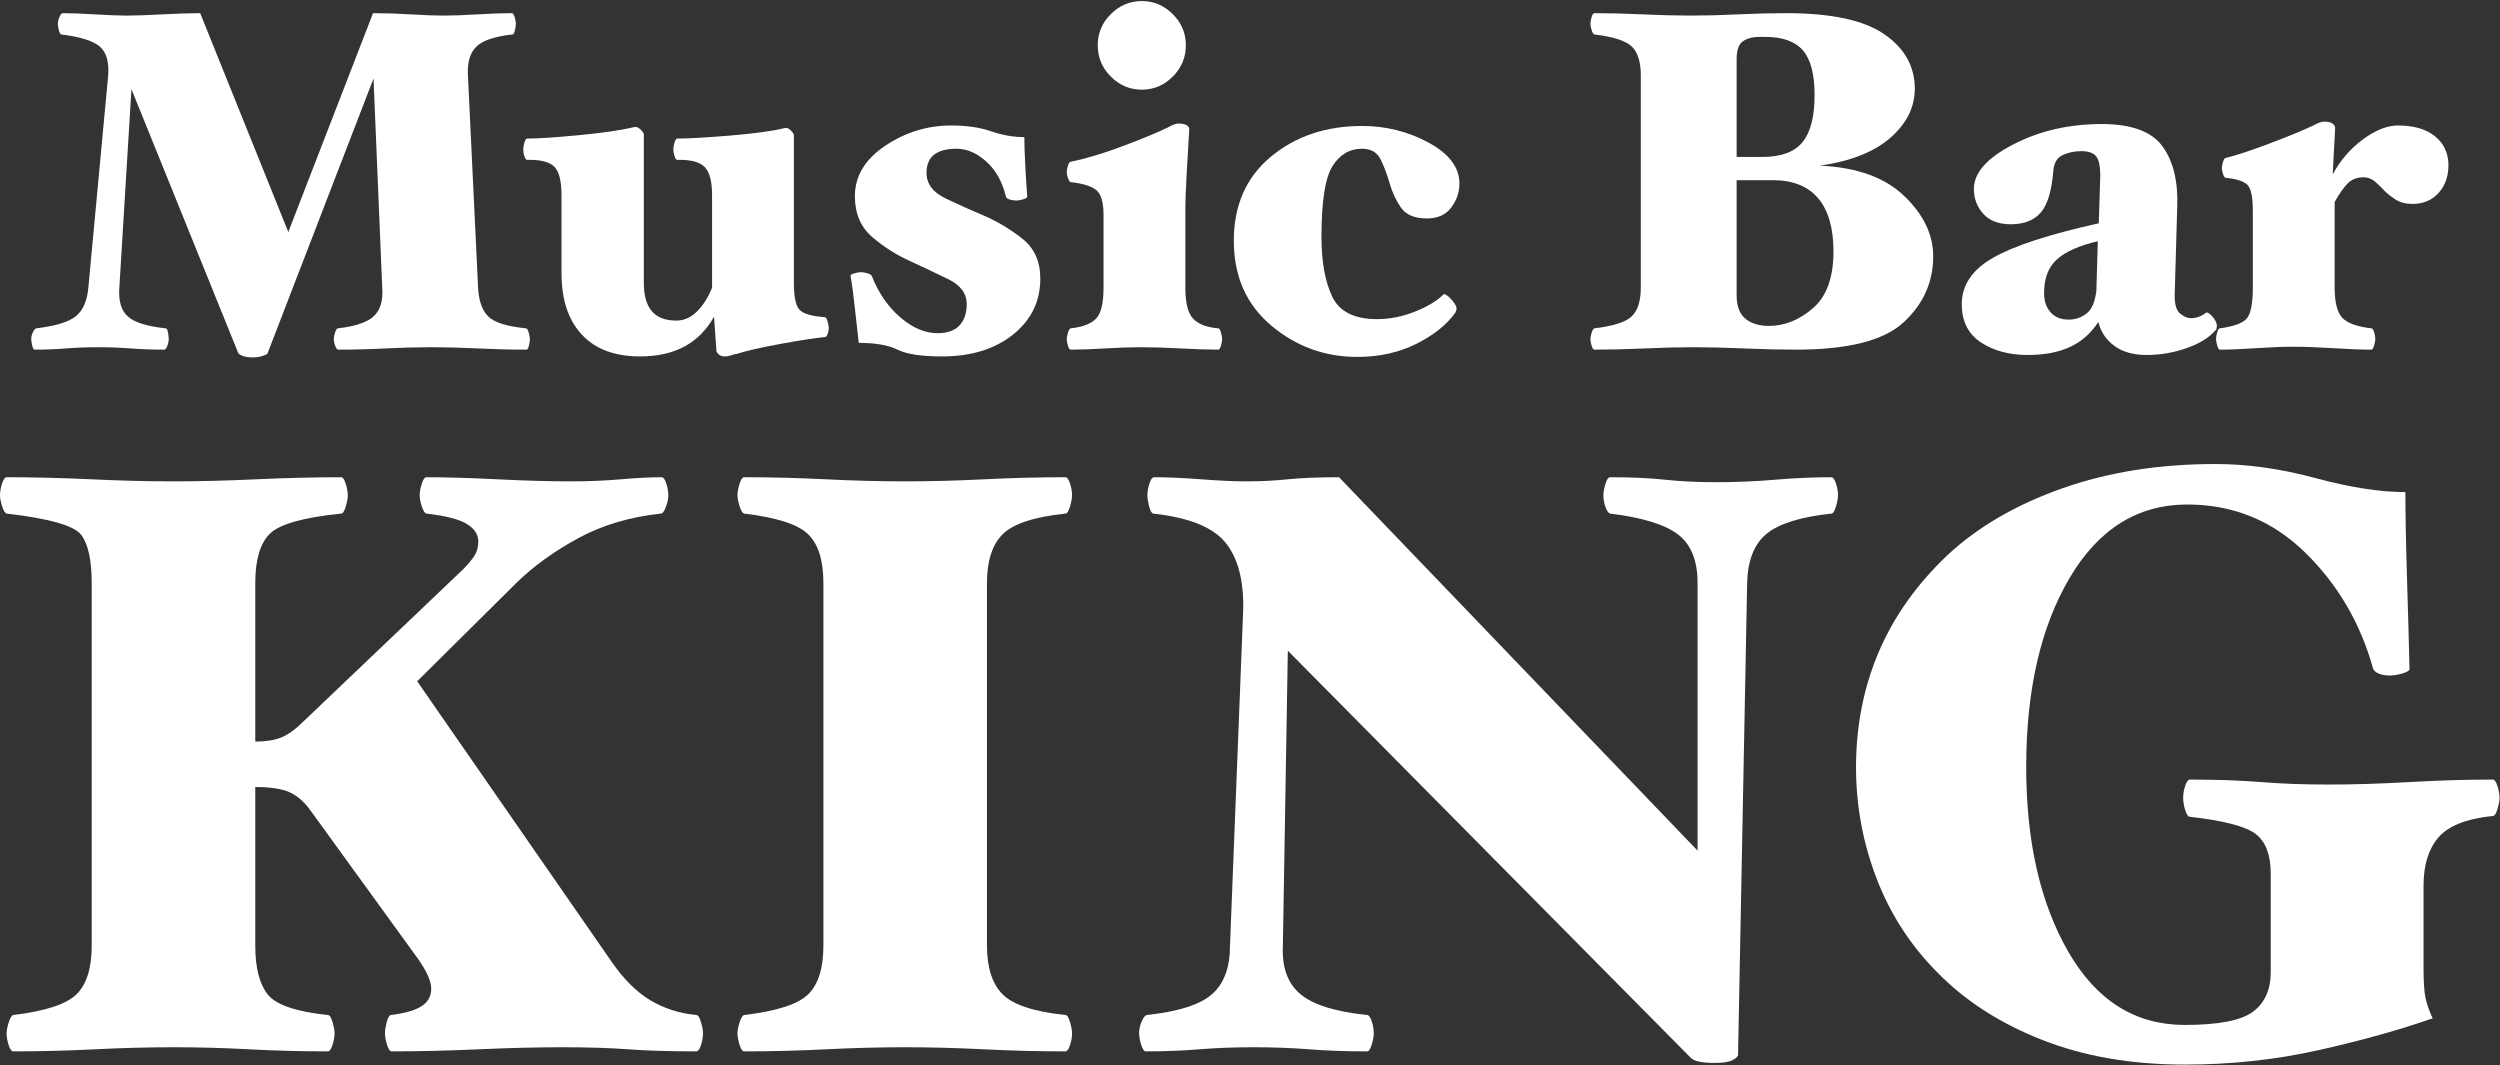
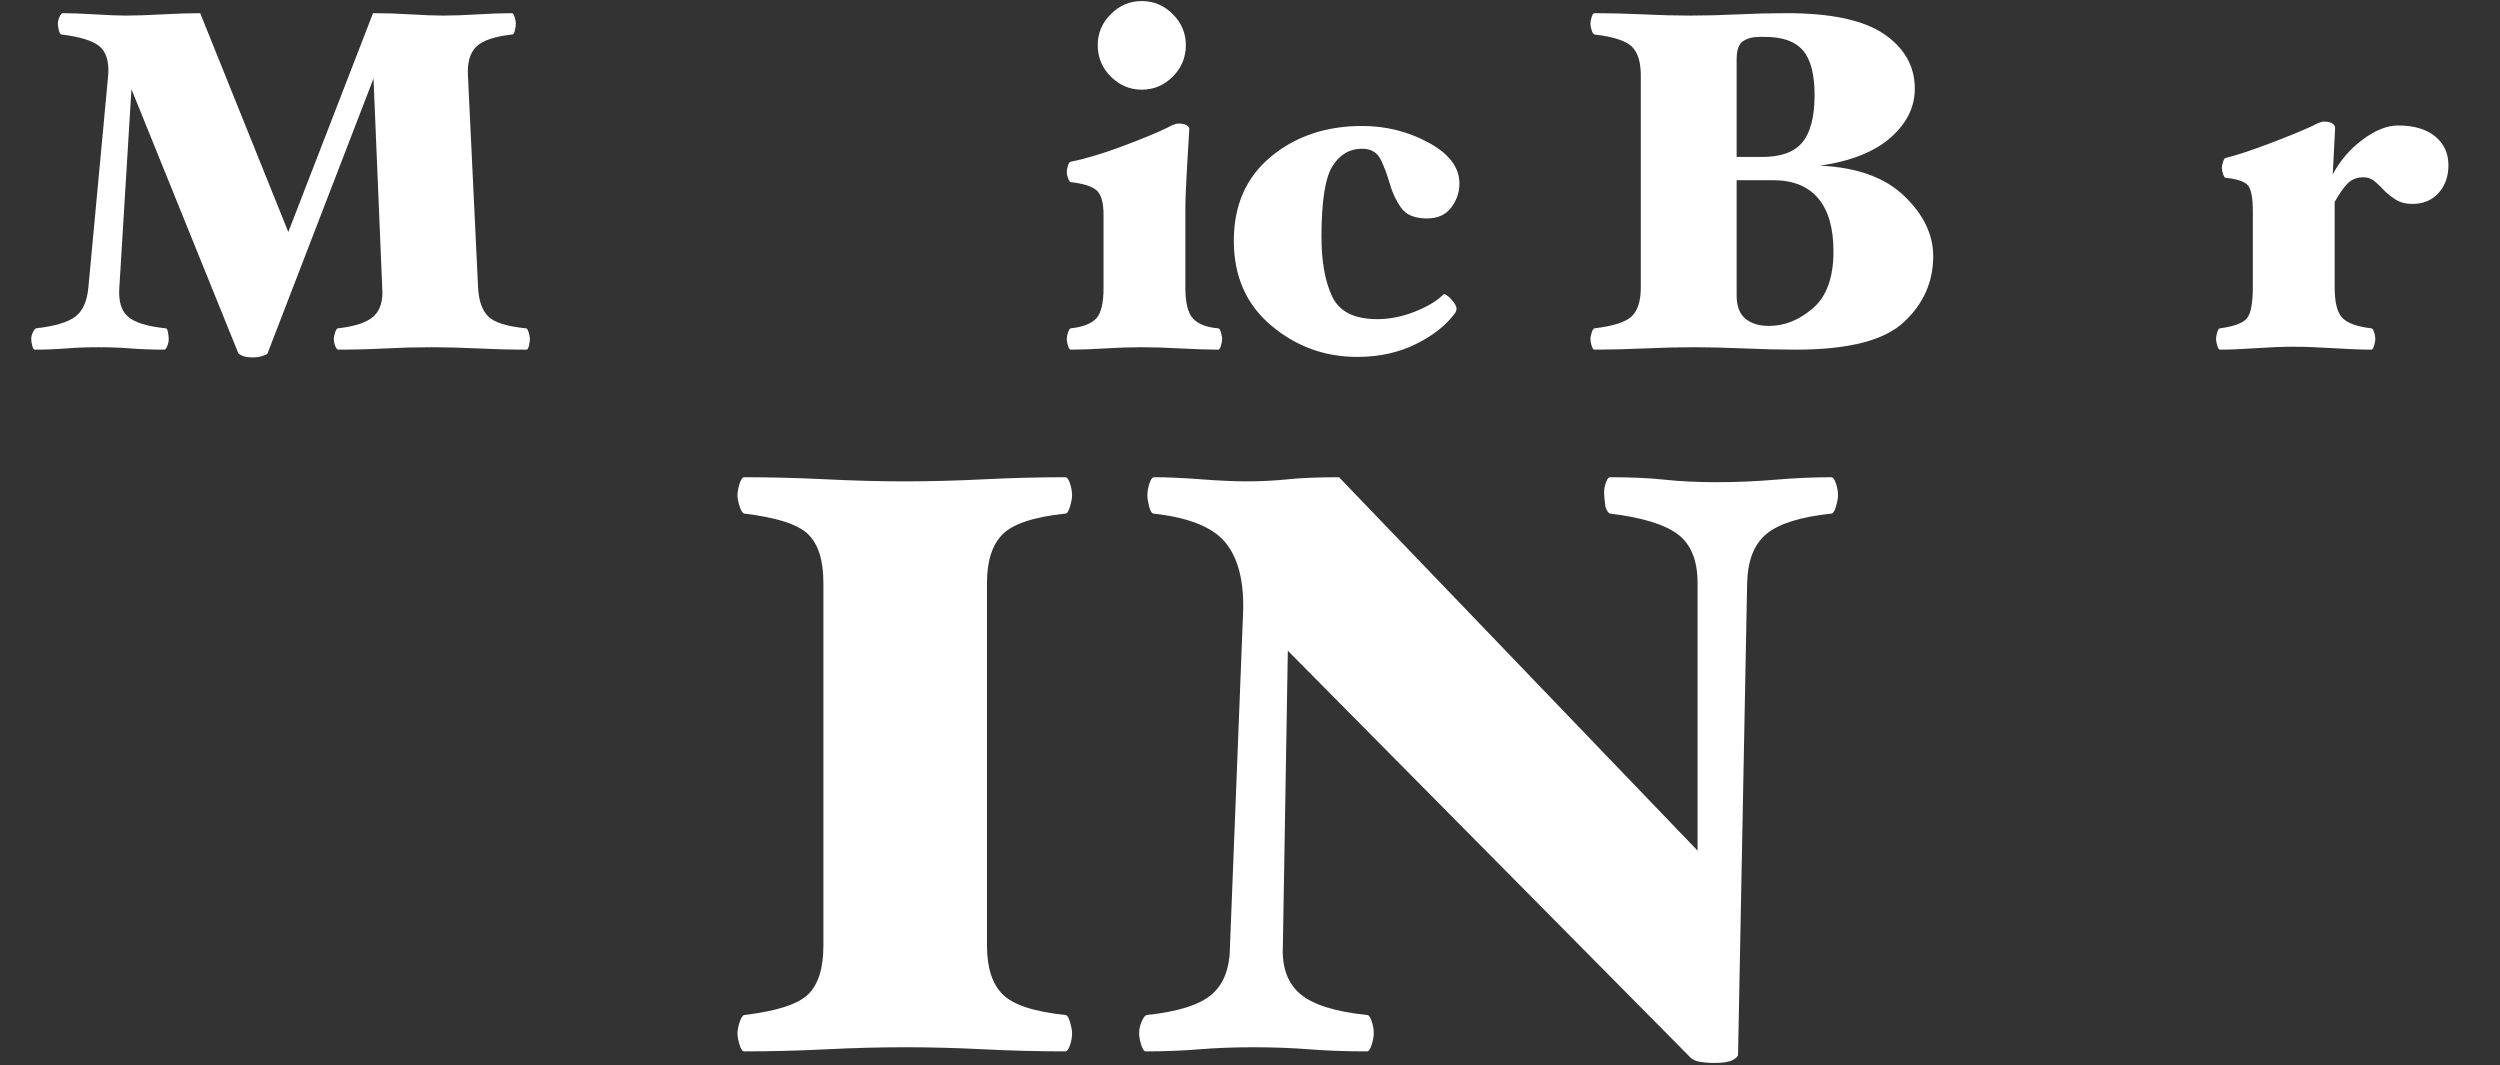
<svg xmlns="http://www.w3.org/2000/svg" width="1800" height="767" viewBox="0 0 1800 767" fill="none">
  <rect x="0" y="0" width="1800" height="767" fill="#333333" stroke="none" />
-   <path d="M1799.68 574.388C1799.68 576.371 1799.19 579.047 1798.2 582.418C1797.21 585.788 1796.11 587.474 1794.93 587.474C1775.89 589.456 1762.81 594.611 1755.67 602.938C1748.53 611.265 1744.96 622.765 1744.96 637.436V697.51C1744.96 707.424 1745.46 714.561 1746.45 718.923C1747.44 723.285 1749.13 728.043 1751.51 733.198C1727.71 741.525 1700.35 749.158 1669.42 756.097C1638.49 763.037 1606.38 766.506 1573.07 766.506C1534.6 766.506 1500.3 760.558 1470.17 748.663C1440.03 736.767 1415.05 720.707 1395.22 700.484C1375.79 681.054 1361.12 658.452 1351.21 632.678C1341.3 606.904 1336.34 580.138 1336.34 552.381C1336.34 522.641 1341.79 494.983 1352.7 469.407C1363.6 443.831 1380.16 420.535 1402.36 399.519C1424.17 379.296 1451.63 363.336 1484.74 351.638C1517.85 339.941 1554.63 334.092 1595.07 334.092C1618.07 334.092 1642.06 337.462 1667.04 344.203C1692.03 350.944 1713.64 354.315 1731.88 354.315C1731.88 370.572 1732.27 391.489 1733.07 417.065C1733.86 442.642 1734.45 464.153 1734.85 481.6C1734.85 482.79 1733.17 483.881 1729.8 484.872C1726.42 485.863 1723.35 486.359 1720.58 486.359C1717.8 486.359 1715.32 485.962 1713.14 485.169C1710.96 484.376 1709.47 483.187 1708.68 481.6C1699.56 448.689 1683.2 420.733 1659.61 397.735C1636.02 374.736 1607.76 363.237 1574.85 363.237C1539.16 363.237 1510.91 380.882 1490.09 416.173C1469.28 451.464 1458.87 496.867 1458.87 552.381C1458.87 605.912 1468.98 650.224 1489.2 685.317C1509.42 720.41 1537.38 737.956 1573.07 737.956C1597.26 737.956 1613.61 734.784 1622.14 728.44C1630.66 722.095 1634.93 712.578 1634.93 699.889V629.109C1634.93 615.627 1631.36 606.11 1624.22 600.559C1617.08 595.008 1601.22 590.844 1576.64 588.068C1575.45 588.068 1574.36 586.482 1573.36 583.31C1572.37 580.138 1571.88 577.164 1571.88 574.388C1571.88 571.612 1572.37 568.738 1573.36 565.764C1574.36 562.79 1575.45 561.303 1576.64 561.303C1596.07 561.303 1613.12 561.898 1627.79 563.087C1642.46 564.277 1658.72 564.871 1676.56 564.871C1694.8 564.871 1714.23 564.277 1734.85 563.087C1755.47 561.898 1775.5 561.303 1794.93 561.303C1796.11 561.303 1797.21 562.889 1798.2 566.061C1799.19 569.233 1799.68 572.009 1799.68 574.388Z" fill="white" />
-   <path d="M1323.37 356.695C1323.37 358.677 1322.87 361.354 1321.88 364.725C1320.89 368.095 1319.8 369.78 1318.61 369.78C1296.4 372.159 1280.84 377.017 1271.92 384.353C1263 391.688 1258.34 403.485 1257.94 419.743L1251.4 759.37C1251.4 760.559 1250.11 761.848 1247.53 763.236C1244.95 764.624 1240.69 765.318 1234.74 765.318C1230.38 765.318 1226.61 765.02 1223.44 764.425C1220.27 763.831 1217.89 762.542 1216.3 760.559L927.235 468.516L923.666 680.857C922.873 696.322 927.036 707.92 936.156 715.652C945.277 723.385 961.336 728.44 984.335 730.82C985.524 730.82 986.615 732.307 987.606 735.281C988.597 738.255 989.093 741.129 989.093 743.905C989.093 746.284 988.597 749.06 987.606 752.232C986.615 755.404 985.524 756.991 984.335 756.991C969.267 756.991 955.388 756.495 942.699 755.504C930.01 754.512 916.727 754.017 902.848 754.017C888.573 754.017 875.388 754.512 863.294 755.504C851.2 756.495 838.412 756.991 824.93 756.991C823.741 756.991 822.65 755.404 821.659 752.232C820.668 749.06 820.172 746.284 820.172 743.905C820.172 741.129 820.767 738.354 821.956 735.578C823.146 732.802 824.335 731.216 825.525 730.82C848.127 728.44 863.79 723.484 872.514 715.95C881.237 708.416 885.599 696.718 885.599 680.857L895.116 438.776C895.512 417.364 891.15 401.205 882.03 390.301C872.91 379.396 855.661 372.556 830.283 369.78C829.094 369.384 828.102 367.599 827.309 364.427C826.516 361.255 826.12 358.677 826.12 356.695C826.12 353.919 826.615 351.044 827.607 348.07C828.598 345.096 829.689 343.609 830.878 343.609C840.395 343.609 851.696 344.105 864.781 345.096C877.867 346.088 888.573 346.583 896.9 346.583C907.606 346.583 917.718 346.088 927.235 345.096C936.751 344.105 949.044 343.609 964.112 343.609L1222.25 612.456V419.743C1222.25 403.485 1217.49 391.788 1207.98 384.65C1198.46 377.513 1182.2 372.556 1159.2 369.78C1158.01 369.384 1156.92 367.798 1155.93 365.022C1154.94 362.246 1154.45 359.471 1154.45 356.695C1154.45 354.316 1154.94 351.54 1155.93 348.368C1156.92 345.195 1158.01 343.609 1159.2 343.609C1174.67 343.609 1187.85 344.204 1198.76 345.394C1209.66 346.583 1222.05 347.178 1235.93 347.178C1250.21 347.178 1264.28 346.583 1278.16 345.394C1292.04 344.204 1305.52 343.609 1318.61 343.609C1319.8 343.609 1320.89 345.096 1321.88 348.07C1322.87 351.044 1323.37 353.919 1323.37 356.695Z" fill="white" />
+   <path d="M1323.37 356.695C1323.37 358.677 1322.87 361.354 1321.88 364.725C1320.89 368.095 1319.8 369.78 1318.61 369.78C1296.4 372.159 1280.84 377.017 1271.92 384.353C1263 391.688 1258.34 403.485 1257.94 419.743L1251.4 759.37C1251.4 760.559 1250.11 761.848 1247.53 763.236C1244.95 764.624 1240.69 765.318 1234.74 765.318C1230.38 765.318 1226.61 765.02 1223.44 764.425C1220.27 763.831 1217.89 762.542 1216.3 760.559L927.235 468.516L923.666 680.857C922.873 696.322 927.036 707.92 936.156 715.652C945.277 723.385 961.336 728.44 984.335 730.82C985.524 730.82 986.615 732.307 987.606 735.281C988.597 738.255 989.093 741.129 989.093 743.905C989.093 746.284 988.597 749.06 987.606 752.232C986.615 755.404 985.524 756.991 984.335 756.991C969.267 756.991 955.388 756.495 942.699 755.504C930.01 754.512 916.727 754.017 902.848 754.017C888.573 754.017 875.388 754.512 863.294 755.504C851.2 756.495 838.412 756.991 824.93 756.991C823.741 756.991 822.65 755.404 821.659 752.232C820.668 749.06 820.172 746.284 820.172 743.905C820.172 741.129 820.767 738.354 821.956 735.578C823.146 732.802 824.335 731.216 825.525 730.82C848.127 728.44 863.79 723.484 872.514 715.95C881.237 708.416 885.599 696.718 885.599 680.857L895.116 438.776C895.512 417.364 891.15 401.205 882.03 390.301C872.91 379.396 855.661 372.556 830.283 369.78C829.094 369.384 828.102 367.599 827.309 364.427C826.516 361.255 826.12 358.677 826.12 356.695C826.12 353.919 826.615 351.044 827.607 348.07C828.598 345.096 829.689 343.609 830.878 343.609C840.395 343.609 851.696 344.105 864.781 345.096C877.867 346.088 888.573 346.583 896.9 346.583C907.606 346.583 917.718 346.088 927.235 345.096C936.751 344.105 949.044 343.609 964.112 343.609L1222.25 612.456V419.743C1222.25 403.485 1217.49 391.788 1207.98 384.65C1198.46 377.513 1182.2 372.556 1159.2 369.78C1158.01 369.384 1156.92 367.798 1155.93 365.022C1154.45 354.316 1154.94 351.54 1155.93 348.368C1156.92 345.195 1158.01 343.609 1159.2 343.609C1174.67 343.609 1187.85 344.204 1198.76 345.394C1209.66 346.583 1222.05 347.178 1235.93 347.178C1250.21 347.178 1264.28 346.583 1278.16 345.394C1292.04 344.204 1305.52 343.609 1318.61 343.609C1319.8 343.609 1320.89 345.096 1321.88 348.07C1322.87 351.044 1323.37 353.919 1323.37 356.695Z" fill="white" />
  <path d="M771.883 743.905C771.883 746.681 771.388 749.556 770.396 752.53C769.405 755.504 768.315 756.991 767.125 756.991C747.695 756.991 728.166 756.495 708.538 755.504C688.91 754.512 669.975 754.017 651.735 754.017C633.495 754.017 614.461 754.512 594.635 755.504C574.809 756.495 555.18 756.991 535.751 756.991C534.561 756.991 533.471 755.404 532.479 752.232C531.488 749.06 530.992 746.284 530.992 743.905C530.992 741.922 531.488 739.345 532.479 736.173C533.471 733.001 534.561 731.216 535.751 730.82C559.146 728.044 574.511 723.087 581.847 715.95C589.183 708.812 592.851 697.115 592.851 680.857V419.743C592.851 403.485 589.183 391.788 581.847 384.65C574.511 377.513 559.146 372.556 535.751 369.78C534.561 369.384 533.471 367.599 532.479 364.427C531.488 361.255 530.992 358.677 530.992 356.695C530.992 354.316 531.488 351.54 532.479 348.368C533.471 345.195 534.561 343.609 535.751 343.609C555.18 343.609 574.809 344.105 594.635 345.096C614.461 346.088 633.495 346.583 651.735 346.583C669.975 346.583 688.91 346.088 708.538 345.096C728.166 344.105 747.695 343.609 767.125 343.609C768.315 343.609 769.405 345.096 770.396 348.07C771.388 351.044 771.883 353.919 771.883 356.695C771.883 358.677 771.388 361.354 770.396 364.725C769.405 368.095 768.315 369.78 767.125 369.78C744.523 372.159 729.455 377.116 721.921 384.65C714.387 392.184 710.62 403.882 710.62 419.743V680.857C710.62 696.718 714.387 708.416 721.921 715.95C729.455 723.484 744.523 728.44 767.125 730.82C768.315 730.82 769.405 732.505 770.396 735.875C771.388 739.246 771.883 741.922 771.883 743.905Z" fill="white" />
-   <path d="M506.177 743.905C506.177 746.681 505.681 749.556 504.69 752.53C503.698 755.504 502.608 756.991 501.418 756.991C481.988 756.991 465.632 756.495 452.348 755.504C439.064 754.512 423.302 754.017 405.062 754.017C386.822 754.017 366.599 754.512 344.393 755.504C322.187 756.495 301.37 756.991 281.94 756.991C280.75 756.991 279.66 755.404 278.668 752.232C277.677 749.06 277.181 746.284 277.181 743.905C277.181 741.922 277.578 739.345 278.371 736.173C279.164 733.001 280.155 731.216 281.345 730.82C291.258 729.63 298.594 727.548 303.352 724.574C308.111 721.6 310.49 717.338 310.49 711.786C310.49 709.407 309.796 706.532 308.408 703.162C307.02 699.791 304.542 695.529 300.973 690.374L224.245 584.501C219.883 578.156 214.926 573.596 209.375 570.82C203.824 568.045 195.298 566.657 183.799 566.657V680.857C183.799 696.718 186.773 708.416 192.721 715.95C198.669 723.484 213.142 728.44 236.141 730.82C237.33 730.82 238.421 732.505 239.412 735.875C240.403 739.246 240.899 741.922 240.899 743.905C240.899 746.284 240.403 749.06 239.412 752.232C238.421 755.404 237.33 756.991 236.141 756.991C216.711 756.991 197.876 756.495 179.635 755.504C161.395 754.512 143.155 754.017 124.914 754.017C106.674 754.017 87.74 754.512 68.112 755.504C48.483 756.495 28.954 756.991 9.524 756.991C8.335 756.991 7.244 755.504 6.253 752.53C5.262 749.556 4.766 746.681 4.766 743.905C4.766 741.922 5.262 739.345 6.253 736.173C7.244 733.001 8.335 731.216 9.524 730.82C32.523 728.044 47.69 723.087 55.026 715.95C62.362 708.812 66.03 697.115 66.03 680.857V419.743C66.03 403.485 63.551 391.986 58.595 385.245C53.638 378.504 35.695 373.349 4.766 369.78C3.577 369.384 2.486 367.599 1.495 364.427C0.503 361.255 0.008 358.677 0.008 356.695C0.008 353.919 0.503 351.044 1.495 348.07C2.486 345.096 3.577 343.609 4.766 343.609C24.196 343.609 44.518 344.105 65.732 345.096C86.947 346.088 106.674 346.583 124.914 346.583C143.155 346.583 162.981 346.088 184.394 345.096C205.806 344.105 226.227 343.609 245.657 343.609C246.847 343.609 247.937 345.195 248.929 348.368C249.92 351.54 250.416 354.316 250.416 356.695C250.416 358.677 249.92 361.354 248.929 364.725C247.937 368.095 246.847 369.78 245.657 369.78C218.297 372.556 201.147 377.413 194.208 384.353C187.268 391.292 183.799 403.089 183.799 419.743V533.943C191.333 533.943 197.578 532.952 202.535 530.969C207.491 528.987 213.142 524.823 219.486 518.479L333.092 410.226C336.661 406.657 339.436 403.386 341.419 400.412C343.402 397.438 344.393 393.969 344.393 390.003C344.393 384.848 341.617 380.586 336.066 377.215C330.514 373.845 320.8 371.366 306.921 369.78C305.731 369.384 304.641 367.599 303.65 364.427C302.658 361.255 302.163 358.677 302.163 356.695C302.163 354.316 302.658 351.54 303.65 348.368C304.641 345.195 305.731 343.609 306.921 343.609C321.196 343.609 338.247 344.105 358.073 345.096C377.9 346.088 395.545 346.583 411.01 346.583C423.699 346.583 435.694 346.088 446.995 345.096C458.296 344.105 468.11 343.609 476.437 343.609C477.627 343.609 478.717 345.096 479.708 348.07C480.7 351.044 481.195 353.919 481.195 356.695C481.195 359.074 480.601 361.85 479.411 365.022C478.221 368.194 477.032 369.78 475.842 369.78C453.637 372.159 433.909 378.008 416.66 387.327C399.411 396.645 384.641 407.252 372.348 419.148L300.378 490.523L440.155 692.158C448.878 704.847 458.197 714.165 468.11 720.113C478.023 726.061 489.126 729.63 501.418 730.82C502.608 730.82 503.698 732.505 504.69 735.875C505.681 739.246 506.177 741.922 506.177 743.905Z" fill="white" />
  <path d="M1762.87 118.934C1762.87 127.068 1760.49 133.749 1755.72 138.978C1750.96 144.206 1744.74 146.821 1737.07 146.821C1732.19 146.821 1728.13 145.775 1724.87 143.684C1721.62 141.592 1718.95 139.501 1716.86 137.409C1714.76 135.085 1712.5 132.878 1710.06 130.786C1707.62 128.695 1704.89 127.649 1701.87 127.649C1696.99 127.649 1693.09 129.159 1690.19 132.18C1687.28 135.201 1684.21 139.617 1680.95 145.426V206.776C1680.95 217.698 1682.81 225.076 1686.53 228.911C1690.25 232.745 1697.22 235.243 1707.44 236.405C1708.14 236.405 1708.78 237.335 1709.36 239.194C1709.94 241.053 1710.23 242.68 1710.23 244.074C1710.23 245.236 1709.94 246.804 1709.36 248.78C1708.78 250.755 1708.14 251.743 1707.44 251.743C1700.24 251.743 1691.12 251.394 1680.08 250.697C1669.04 250 1659.46 249.651 1651.32 249.651C1643.42 249.651 1634.36 250 1624.13 250.697C1613.91 251.394 1605.31 251.743 1598.34 251.743C1597.64 251.743 1597 250.755 1596.42 248.78C1595.84 246.804 1595.55 245.236 1595.55 244.074C1595.55 242.68 1595.84 241.053 1596.42 239.194C1597 237.335 1597.64 236.405 1598.34 236.405C1608.56 235.011 1615.07 232.571 1617.86 229.085C1620.65 225.599 1622.04 218.163 1622.04 206.776V152.049C1622.04 142.754 1620.94 136.654 1618.73 133.749C1616.52 130.844 1611.12 128.927 1602.52 127.998C1601.83 127.998 1601.19 127.126 1600.61 125.383C1600.02 123.64 1599.73 122.188 1599.73 121.026C1599.73 119.864 1600.02 118.354 1600.61 116.494C1601.19 114.635 1601.83 113.706 1602.52 113.706C1610.19 111.847 1620.76 108.361 1634.24 103.248C1647.72 98.136 1658.18 93.837 1665.61 90.351C1666.31 89.886 1667.47 89.305 1669.1 88.608C1670.73 87.911 1672.12 87.562 1673.28 87.562C1676.07 87.562 1678.11 88.027 1679.38 88.957C1680.66 89.886 1681.3 90.932 1681.3 92.094L1679.56 125.557C1684.9 115.565 1692.11 107.199 1701.17 100.46C1710.23 93.721 1718.71 90.351 1726.62 90.351C1738 90.351 1746.89 92.965 1753.28 98.194C1759.67 103.423 1762.87 110.336 1762.87 118.934Z" fill="white" />
-   <path d="M1596.18 235.012C1595.95 235.709 1595.84 236.29 1595.84 236.755C1595.84 237.22 1595.49 237.685 1594.79 238.149C1590.38 243.262 1583.52 247.445 1574.22 250.698C1564.93 253.952 1555.4 255.578 1545.64 255.578C1536.11 255.578 1528.39 253.429 1522.46 249.13C1516.53 244.83 1512.64 239.079 1510.78 231.875C1505.44 240.008 1498.64 245.992 1490.39 249.827C1482.14 253.661 1471.98 255.578 1459.89 255.578C1446.65 255.578 1435.43 252.557 1426.25 246.515C1417.07 240.473 1412.48 231.294 1412.48 218.978C1412.48 205.267 1420.04 194.112 1435.14 185.514C1450.25 176.916 1475.58 168.666 1511.13 160.765L1512.18 126.604C1512.18 119.401 1511.13 114.637 1509.04 112.313C1506.95 109.989 1503.46 108.827 1498.58 108.827C1493.7 108.827 1489.23 109.757 1485.16 111.616C1481.1 113.475 1478.83 117.309 1478.37 123.119C1477.2 137.527 1474.18 147.519 1469.3 153.096C1464.42 158.674 1457.22 161.462 1447.69 161.462C1439.09 161.462 1432.53 158.964 1428 153.968C1423.46 148.972 1421.2 142.988 1421.2 136.016C1421.2 124.397 1430.67 113.707 1449.61 103.947C1468.55 94.187 1489.75 89.307 1513.22 89.307C1534.6 89.307 1549.18 94.651 1556.97 105.341C1564.75 116.031 1568.3 130.555 1567.6 148.913L1565.86 209.566C1565.39 217.699 1566.56 222.986 1569.34 225.426C1572.13 227.866 1574.81 229.086 1577.36 229.086C1579.45 229.086 1581.43 228.738 1583.29 228.041C1585.15 227.343 1586.77 226.414 1588.17 225.252C1589.1 224.555 1590.67 225.426 1592.87 227.866C1595.08 230.306 1596.18 232.688 1596.18 235.012ZM1510.43 173.662C1496.72 176.916 1486.85 181.331 1480.81 186.908C1474.76 192.486 1471.74 200.503 1471.74 210.96C1471.74 216.77 1473.31 221.418 1476.45 224.903C1479.59 228.389 1483.94 230.132 1489.52 230.132C1494.17 230.132 1498.41 228.68 1502.24 225.775C1506.08 222.87 1508.46 217.351 1509.39 209.217L1510.43 173.662Z" fill="white" />
  <path d="M1391.91 184.468C1391.91 203.059 1384.82 218.92 1370.64 232.049C1356.47 245.179 1330.67 251.744 1293.26 251.744C1281.87 251.744 1269.38 251.454 1255.79 250.873C1242.19 250.292 1230.05 250.001 1219.36 250.001C1208.67 250.001 1196.94 250.292 1184.15 250.873C1171.37 251.454 1159.29 251.744 1147.9 251.744C1147.2 251.744 1146.57 250.814 1145.98 248.955C1145.4 247.096 1145.11 245.47 1145.11 244.075C1145.11 242.913 1145.4 241.403 1145.98 239.544C1146.57 237.685 1147.2 236.639 1147.9 236.407C1161.61 234.78 1170.62 231.875 1174.92 227.692C1179.22 223.509 1181.37 216.654 1181.37 207.126V54.1C1181.37 44.573 1179.22 37.717 1174.92 33.534C1170.62 29.351 1161.61 26.447 1147.9 24.82C1147.2 24.587 1146.57 23.542 1145.98 21.683C1145.4 19.824 1145.11 18.313 1145.11 17.151C1145.11 15.757 1145.4 14.13 1145.98 12.271C1146.57 10.412 1147.2 9.482 1147.9 9.482C1159.29 9.482 1171.02 9.773 1183.11 10.354C1195.19 10.935 1206.58 11.225 1217.27 11.225C1227.96 11.225 1239.29 10.935 1251.26 10.354C1263.22 9.773 1274.9 9.482 1286.29 9.482C1318.59 9.482 1342.06 14.537 1356.7 24.646C1371.34 34.754 1378.66 47.826 1378.66 63.861C1378.66 77.106 1372.85 88.842 1361.23 99.067C1349.61 109.292 1332.65 116.031 1310.34 119.284C1336.83 120.446 1357.05 127.708 1370.99 141.071C1384.93 154.433 1391.91 168.899 1391.91 184.468ZM1306.5 68.392C1306.5 53.519 1303.72 42.83 1298.14 36.323C1292.56 29.816 1283.5 26.563 1270.95 26.563H1266.77C1261.89 26.563 1257.94 27.608 1254.92 29.7C1251.89 31.791 1250.38 36.09 1250.38 42.597V113.01H1268.86C1282.34 113.01 1291.98 109.466 1297.79 102.378C1303.6 95.291 1306.5 83.962 1306.5 68.392ZM1320.1 180.983C1320.1 164.251 1316.44 151.528 1309.12 142.813C1301.8 134.099 1290.93 129.742 1276.53 129.742H1250.38V212.703C1250.38 220.372 1252.48 225.949 1256.66 229.435C1260.84 232.921 1266.53 234.664 1273.74 234.664C1284.89 234.664 1295.41 230.423 1305.28 221.941C1315.16 213.459 1320.1 199.806 1320.1 180.983Z" fill="white" />
  <path d="M1050.79 132.182C1050.79 138.456 1048.82 144.208 1044.87 149.437C1040.92 154.665 1035.11 157.28 1027.44 157.28C1018.61 157.28 1012.39 154.723 1008.79 149.611C1005.19 144.498 1002.46 138.689 1000.6 132.182C998.971 126.372 996.879 120.737 994.323 115.276C991.767 109.815 987.235 107.084 980.729 107.084C971.666 107.084 964.52 111.325 959.291 119.807C954.062 128.289 951.448 145.195 951.448 170.525C951.448 188.187 954.004 202.478 959.117 213.401C964.229 224.323 975.035 229.784 991.534 229.784C1000.6 229.784 1009.66 227.983 1018.72 224.381C1027.79 220.779 1034.64 216.654 1039.29 212.006C1039.52 211.541 1040.28 211.716 1041.56 212.529C1042.83 213.342 1043.82 214.214 1044.52 215.143C1045.68 216.305 1046.67 217.525 1047.48 218.803C1048.29 220.082 1048.7 221.185 1048.7 222.115C1048.7 222.58 1048.64 223.045 1048.53 223.509C1048.41 223.974 1048.24 224.439 1048 224.904C1041.73 233.734 1032.32 241.287 1019.77 247.561C1007.22 253.836 993.045 256.973 977.243 256.973C953.772 256.973 933.09 249.42 915.196 234.315C897.302 219.21 888.355 198.876 888.355 173.314C888.355 147.752 897.244 127.592 915.022 112.836C932.799 98.079 954.701 90.701 980.729 90.701C997.925 90.701 1013.9 94.71 1028.66 102.727C1043.41 110.744 1050.79 120.563 1050.79 132.182Z" fill="white" />
  <path d="M853.809 32.488C853.809 41.319 850.671 48.871 844.397 55.146C838.123 61.42 830.686 64.557 822.088 64.557C813.49 64.557 806.054 61.42 799.779 55.146C793.505 48.871 790.368 41.319 790.368 32.488C790.368 23.89 793.505 16.454 799.779 10.179C806.054 3.905 813.49 0.768 822.088 0.768C830.686 0.768 838.123 3.905 844.397 10.179C850.671 16.454 853.809 23.89 853.809 32.488ZM879.952 244.075C879.952 245.469 879.662 247.096 879.081 248.955C878.5 250.814 877.861 251.744 877.163 251.744C869.959 251.744 860.955 251.453 850.149 250.872C839.343 250.291 829.873 250.001 821.74 250.001C813.838 250.001 805.124 250.291 795.596 250.872C786.068 251.453 777.819 251.744 770.847 251.744C770.15 251.744 769.511 250.814 768.93 248.955C768.349 247.096 768.059 245.469 768.059 244.075C768.059 242.913 768.349 241.402 768.93 239.543C769.511 237.684 770.15 236.639 770.847 236.406C779.445 235.477 785.546 233.153 789.148 229.435C792.749 225.716 794.55 218.28 794.55 207.126V154.839C794.55 145.544 792.749 139.502 789.148 136.713C785.546 133.924 779.445 132.065 770.847 131.136C770.15 130.903 769.511 129.916 768.93 128.173C768.349 126.43 768.059 124.977 768.059 123.816C768.059 122.654 768.349 121.143 768.93 119.284C769.511 117.425 770.15 116.495 770.847 116.495C782.002 114.172 794.55 110.395 808.494 105.167C822.437 99.938 833.243 95.465 840.911 91.746C841.608 91.282 842.77 90.701 844.397 90.004C846.024 89.306 847.418 88.958 848.58 88.958C851.369 88.958 853.402 89.422 854.68 90.352C855.958 91.282 856.481 92.327 856.249 93.489C855.784 101.623 855.203 111.499 854.506 123.118C853.809 134.738 853.46 144.498 853.46 152.399V207.126C853.46 218.048 855.319 225.484 859.037 229.435C862.756 233.385 868.798 235.709 877.163 236.406C877.861 236.406 878.5 237.394 879.081 239.369C879.662 241.344 879.952 242.913 879.952 244.075Z" fill="white" />
-   <path d="M708.239 155.187C718 159.37 727.237 164.889 735.951 171.744C744.666 178.6 749.023 188.186 749.023 200.502C749.023 217.001 742.458 230.48 729.328 240.937C716.199 251.394 699.176 256.623 678.262 256.623C663.389 256.623 652.699 254.996 646.193 251.743C639.686 248.49 630.39 246.863 618.306 246.863C617.609 241.053 616.68 232.746 615.518 221.94C614.356 211.134 613.31 203.407 612.38 198.759C612.148 198.062 613.02 197.423 614.995 196.842C616.97 196.261 618.539 195.971 619.701 195.971C621.327 195.971 623.012 196.261 624.755 196.842C626.498 197.423 627.486 198.062 627.718 198.759C632.598 211.076 639.453 221.01 648.284 228.563C657.115 236.115 666.061 239.891 675.124 239.891C682.096 239.891 687.325 238.032 690.81 234.314C694.296 230.596 696.039 225.484 696.039 218.977C696.039 211.308 691.624 205.324 682.793 201.025C673.963 196.726 665.016 192.485 655.953 188.302C645.96 183.887 636.723 178.077 628.241 170.873C619.759 163.669 615.518 153.793 615.518 141.244C615.518 126.836 622.78 114.752 637.304 104.992C651.828 95.232 667.688 90.352 684.885 90.352C696.039 90.352 705.625 91.746 713.642 94.534C721.66 97.323 729.619 98.717 737.52 98.717C737.52 103.83 737.752 110.801 738.217 119.632C738.682 128.463 739.147 135.783 739.611 141.593C739.611 142.29 738.624 142.929 736.648 143.51C734.673 144.091 733.105 144.381 731.943 144.381C730.316 144.381 728.689 144.149 727.063 143.684C725.436 143.219 724.506 142.522 724.274 141.593C721.718 130.903 717.012 122.479 710.157 116.321C703.301 110.162 696.155 107.083 688.719 107.083C681.747 107.083 676.403 108.478 672.684 111.266C668.966 114.055 667.107 118.47 667.107 124.512C667.107 132.413 671.755 138.571 681.05 142.987C690.346 147.402 699.409 151.469 708.239 155.187Z" fill="white" />
-   <path d="M596.703 236.059C596.703 237.685 596.412 239.196 595.831 240.59C595.25 241.984 594.611 242.681 593.914 242.681C586.71 243.379 576.137 245.005 562.193 247.562C548.25 250.118 537.561 252.558 530.124 254.882C529.427 254.882 528.265 255.172 526.638 255.753C525.012 256.334 523.385 256.625 521.758 256.625C519.899 256.625 518.447 256.102 517.401 255.056C516.355 254.01 515.833 253.139 515.833 252.442L514.09 228.041C508.745 237.569 501.657 244.715 492.826 249.479C483.996 254.243 473.306 256.625 460.757 256.625C442.631 256.625 428.688 251.396 418.928 240.939C409.168 230.481 404.288 215.725 404.288 196.669V140.548C404.288 130.091 402.487 123.177 398.885 119.808C395.283 116.438 388.834 114.87 379.539 115.102C378.841 115.102 378.202 114.289 377.621 112.662C377.04 111.035 376.75 109.409 376.75 107.782C376.75 106.155 377.04 104.412 377.621 102.553C378.202 100.694 378.841 99.765 379.539 99.765C387.44 99.765 399.872 98.951 416.836 97.325C433.801 95.698 446.698 93.839 455.529 91.747C457.62 91.05 459.479 91.515 461.106 93.142C462.733 94.768 463.546 95.93 463.546 96.627V203.641C463.546 212.704 465.463 219.501 469.297 224.033C473.132 228.564 478.999 230.83 486.901 230.83C492.478 230.83 497.474 228.622 501.889 224.207C506.305 219.792 509.907 214.098 512.695 207.127V140.548C512.695 130.556 510.894 123.758 507.292 120.156C503.69 116.554 497.126 114.87 487.598 115.102C486.901 115.102 486.262 114.231 485.681 112.488C485.1 110.745 484.809 109.176 484.809 107.782C484.809 106.155 485.1 104.412 485.681 102.553C486.262 100.694 486.901 99.765 487.598 99.765C495.266 99.765 507.699 99.067 524.896 97.673C542.092 96.279 555.106 94.536 563.936 92.445C566.028 91.747 567.829 92.212 569.339 93.839C570.85 95.466 571.605 96.627 571.605 97.325V203.641C571.605 213.633 572.941 220.082 575.614 222.987C578.286 225.892 584.386 227.693 593.914 228.39C594.611 228.39 595.25 229.377 595.831 231.353C596.412 233.328 596.703 234.897 596.703 236.059Z" fill="white" />
  <path d="M381.519 244.075C381.519 245.47 381.287 247.096 380.822 248.955C380.358 250.814 379.777 251.744 379.079 251.744C367.693 251.744 356.073 251.454 344.222 250.873C332.37 250.292 321.099 250.001 310.41 250.001C299.72 250.001 288.74 250.292 277.469 250.873C266.198 251.454 254.87 251.744 243.483 251.744C242.786 251.744 242.088 250.873 241.391 249.13C240.694 247.387 240.345 245.702 240.345 244.075C240.345 242.913 240.636 241.403 241.217 239.544C241.798 237.685 242.437 236.639 243.134 236.407C255.683 235.012 264.339 232.107 269.103 227.692C273.867 223.277 275.9 216.421 275.203 207.126L268.929 56.54L192.59 254.533C192.358 254.997 191.196 255.578 189.105 256.276C187.013 256.973 184.689 257.321 182.133 257.321C178.88 257.321 176.44 256.973 174.813 256.276C173.186 255.578 172.14 254.997 171.676 254.533L94.64 64.209L85.925 207.126C85.228 216.654 87.262 223.567 92.026 227.866C96.79 232.166 105.911 235.012 119.389 236.407C120.086 236.407 120.609 237.394 120.958 239.369C121.306 241.345 121.48 242.913 121.48 244.075C121.48 245.702 121.132 247.387 120.435 249.13C119.738 250.873 119.04 251.744 118.343 251.744C109.513 251.744 101.437 251.454 94.117 250.873C86.797 250.292 79.07 250.001 70.937 250.001C62.571 250.001 54.786 250.292 47.582 250.873C40.378 251.454 32.825 251.744 24.924 251.744C24.227 251.744 23.646 250.756 23.181 248.781C22.717 246.806 22.484 245.237 22.484 244.075C22.484 242.449 22.891 240.822 23.704 239.195C24.518 237.568 25.273 236.639 25.97 236.407C39.681 234.78 49.151 231.933 54.379 227.866C59.608 223.8 62.687 216.886 63.617 207.126L77.908 54.1C78.605 44.34 76.514 37.427 71.634 33.36C66.754 29.293 57.575 26.447 44.096 24.82C43.399 24.587 42.818 23.542 42.353 21.683C41.889 19.824 41.656 18.313 41.656 17.151C41.656 15.524 42.063 13.84 42.876 12.097C43.69 10.354 44.445 9.482 45.142 9.482C50.952 9.482 58.736 9.773 68.497 10.354C78.257 10.935 85.693 11.225 90.806 11.225C97.312 11.225 105.969 10.935 116.775 10.354C127.581 9.773 136.702 9.482 144.138 9.482L207.579 167.04L268.58 9.482C277.411 9.482 286.532 9.773 295.944 10.354C305.355 10.935 313.082 11.225 319.124 11.225C326.096 11.225 334.345 10.935 343.873 10.354C353.401 9.773 361.651 9.482 368.622 9.482C369.319 9.482 369.958 10.412 370.539 12.271C371.12 14.13 371.411 15.757 371.411 17.151C371.411 18.313 371.178 19.882 370.714 21.857C370.249 23.832 369.668 24.82 368.971 24.82C356.189 26.214 347.533 29.119 343.002 33.534C338.47 37.95 336.437 44.805 336.902 54.1L344.222 207.126C344.686 216.421 347.068 223.277 351.367 227.692C355.667 232.107 364.788 235.012 378.731 236.407C379.428 236.407 380.067 237.394 380.648 239.369C381.229 241.345 381.519 242.913 381.519 244.075Z" fill="white" />
</svg>